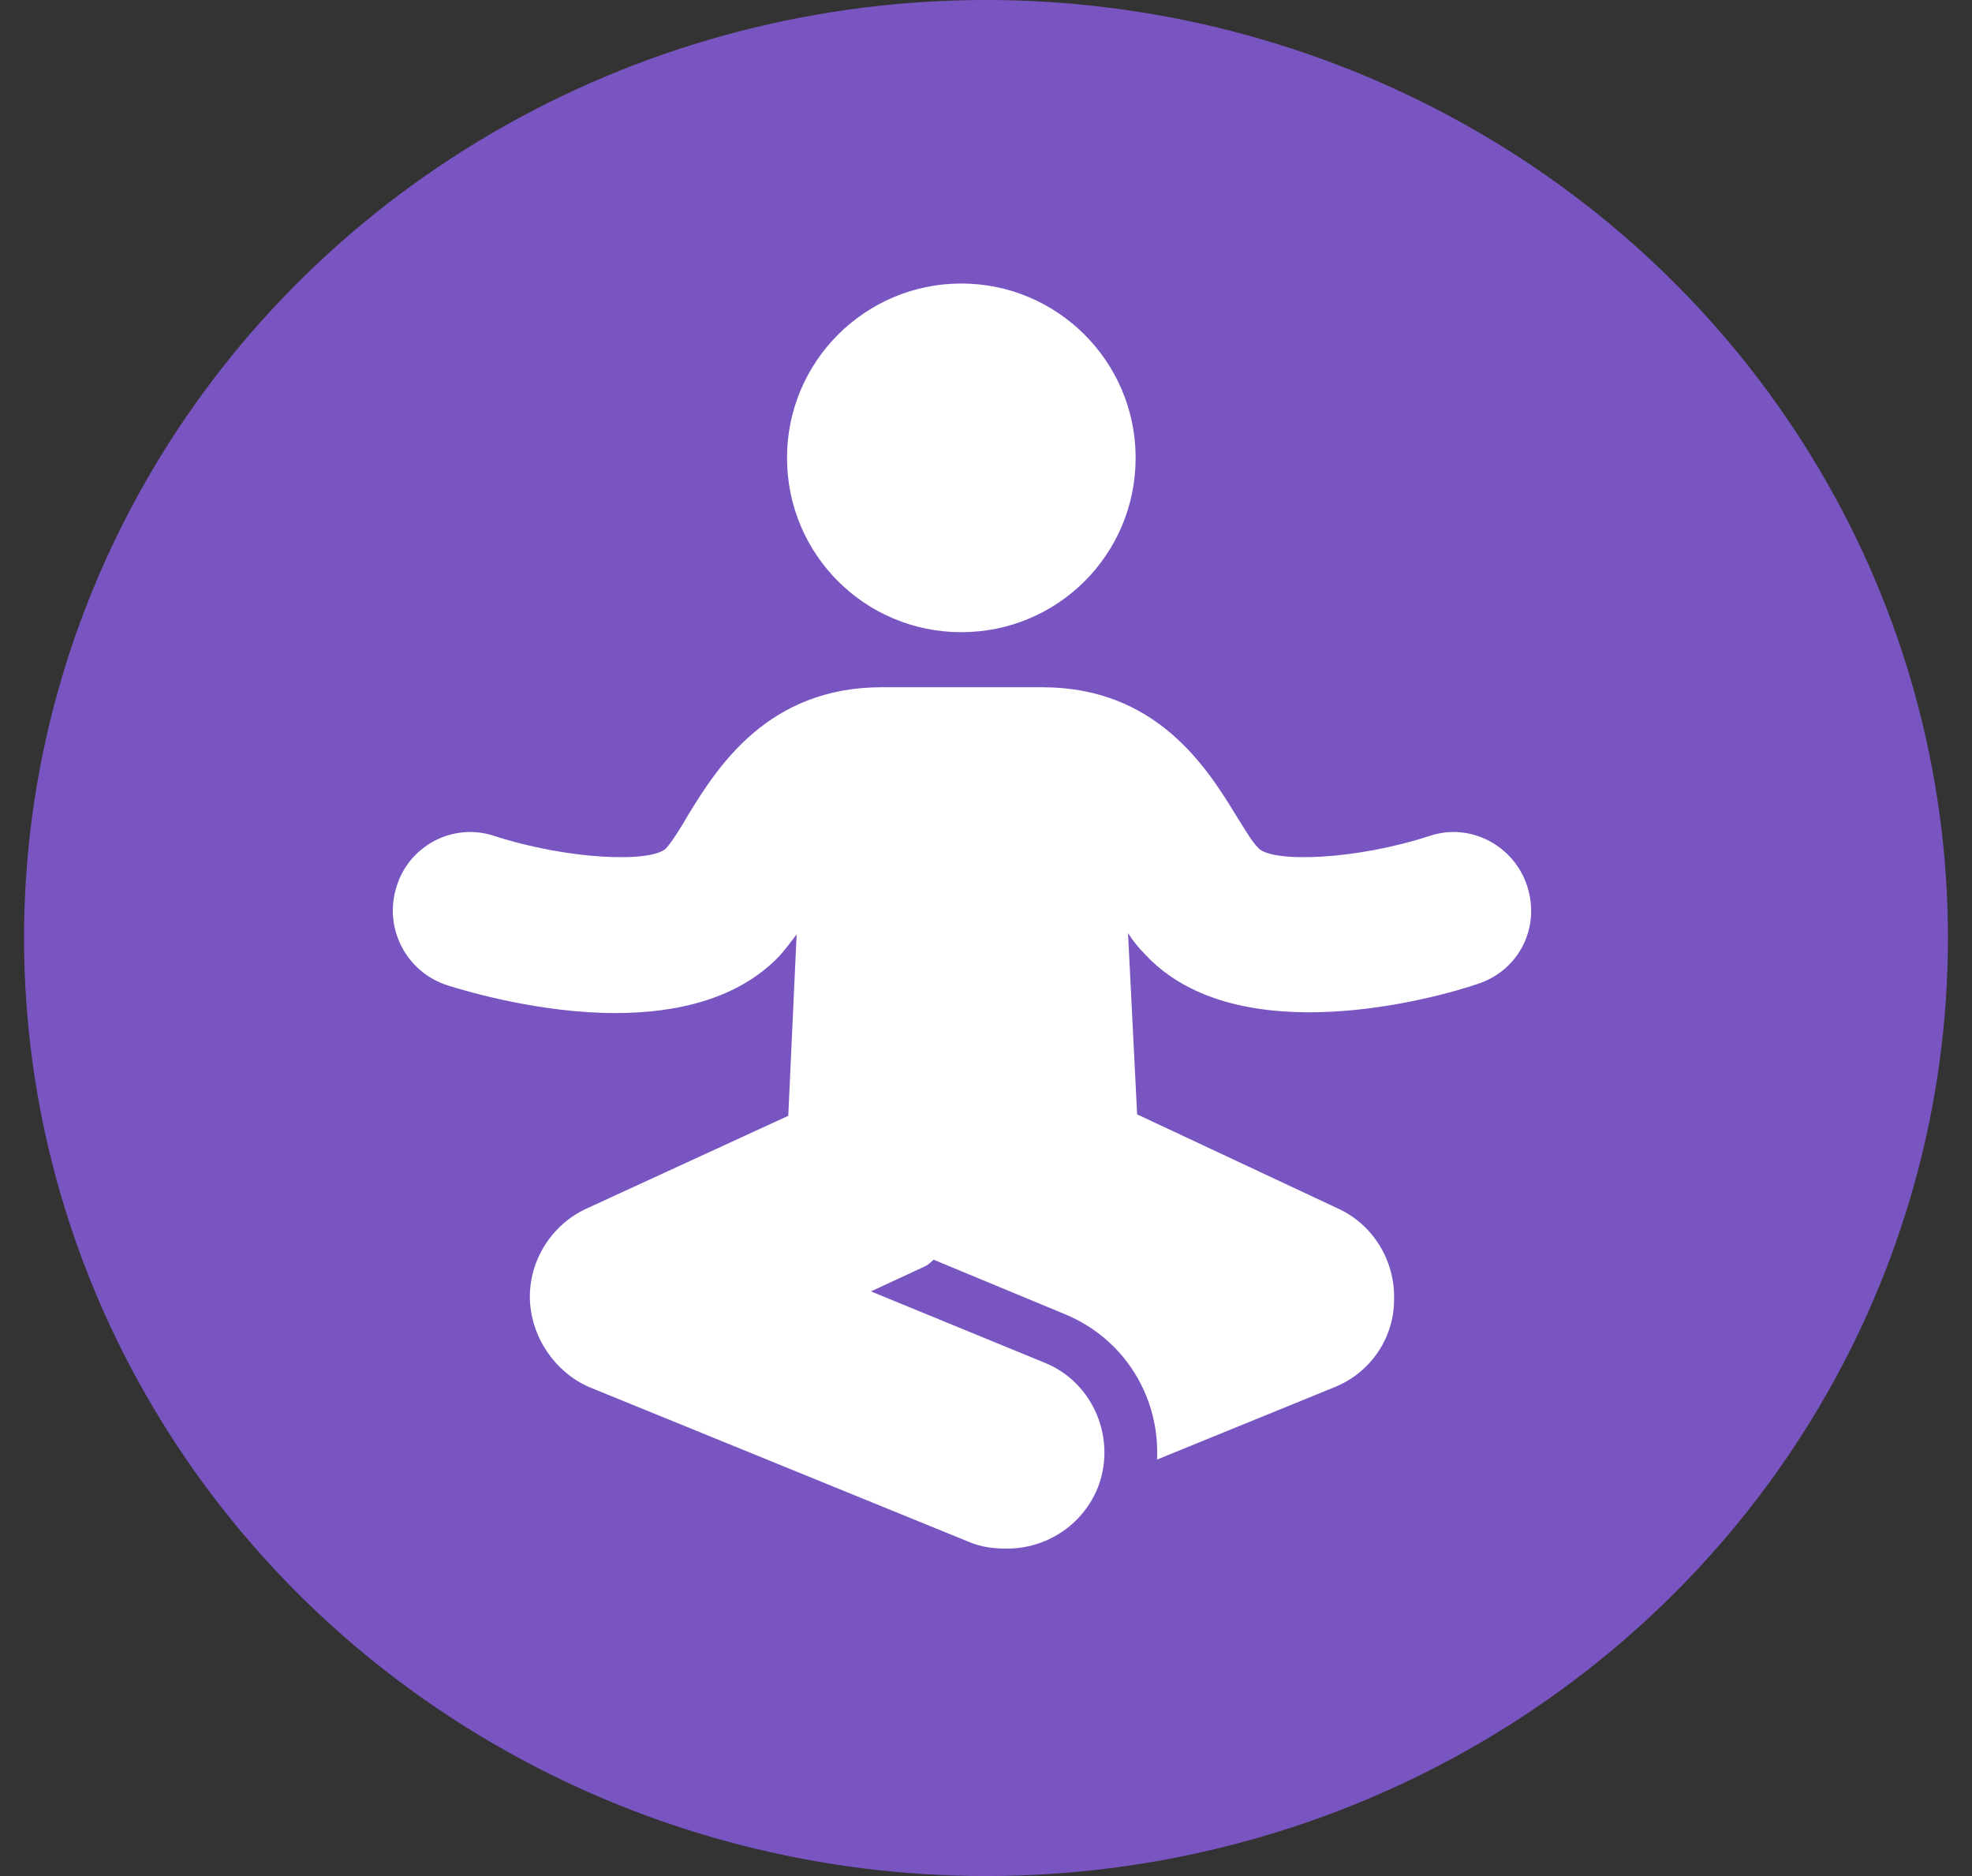
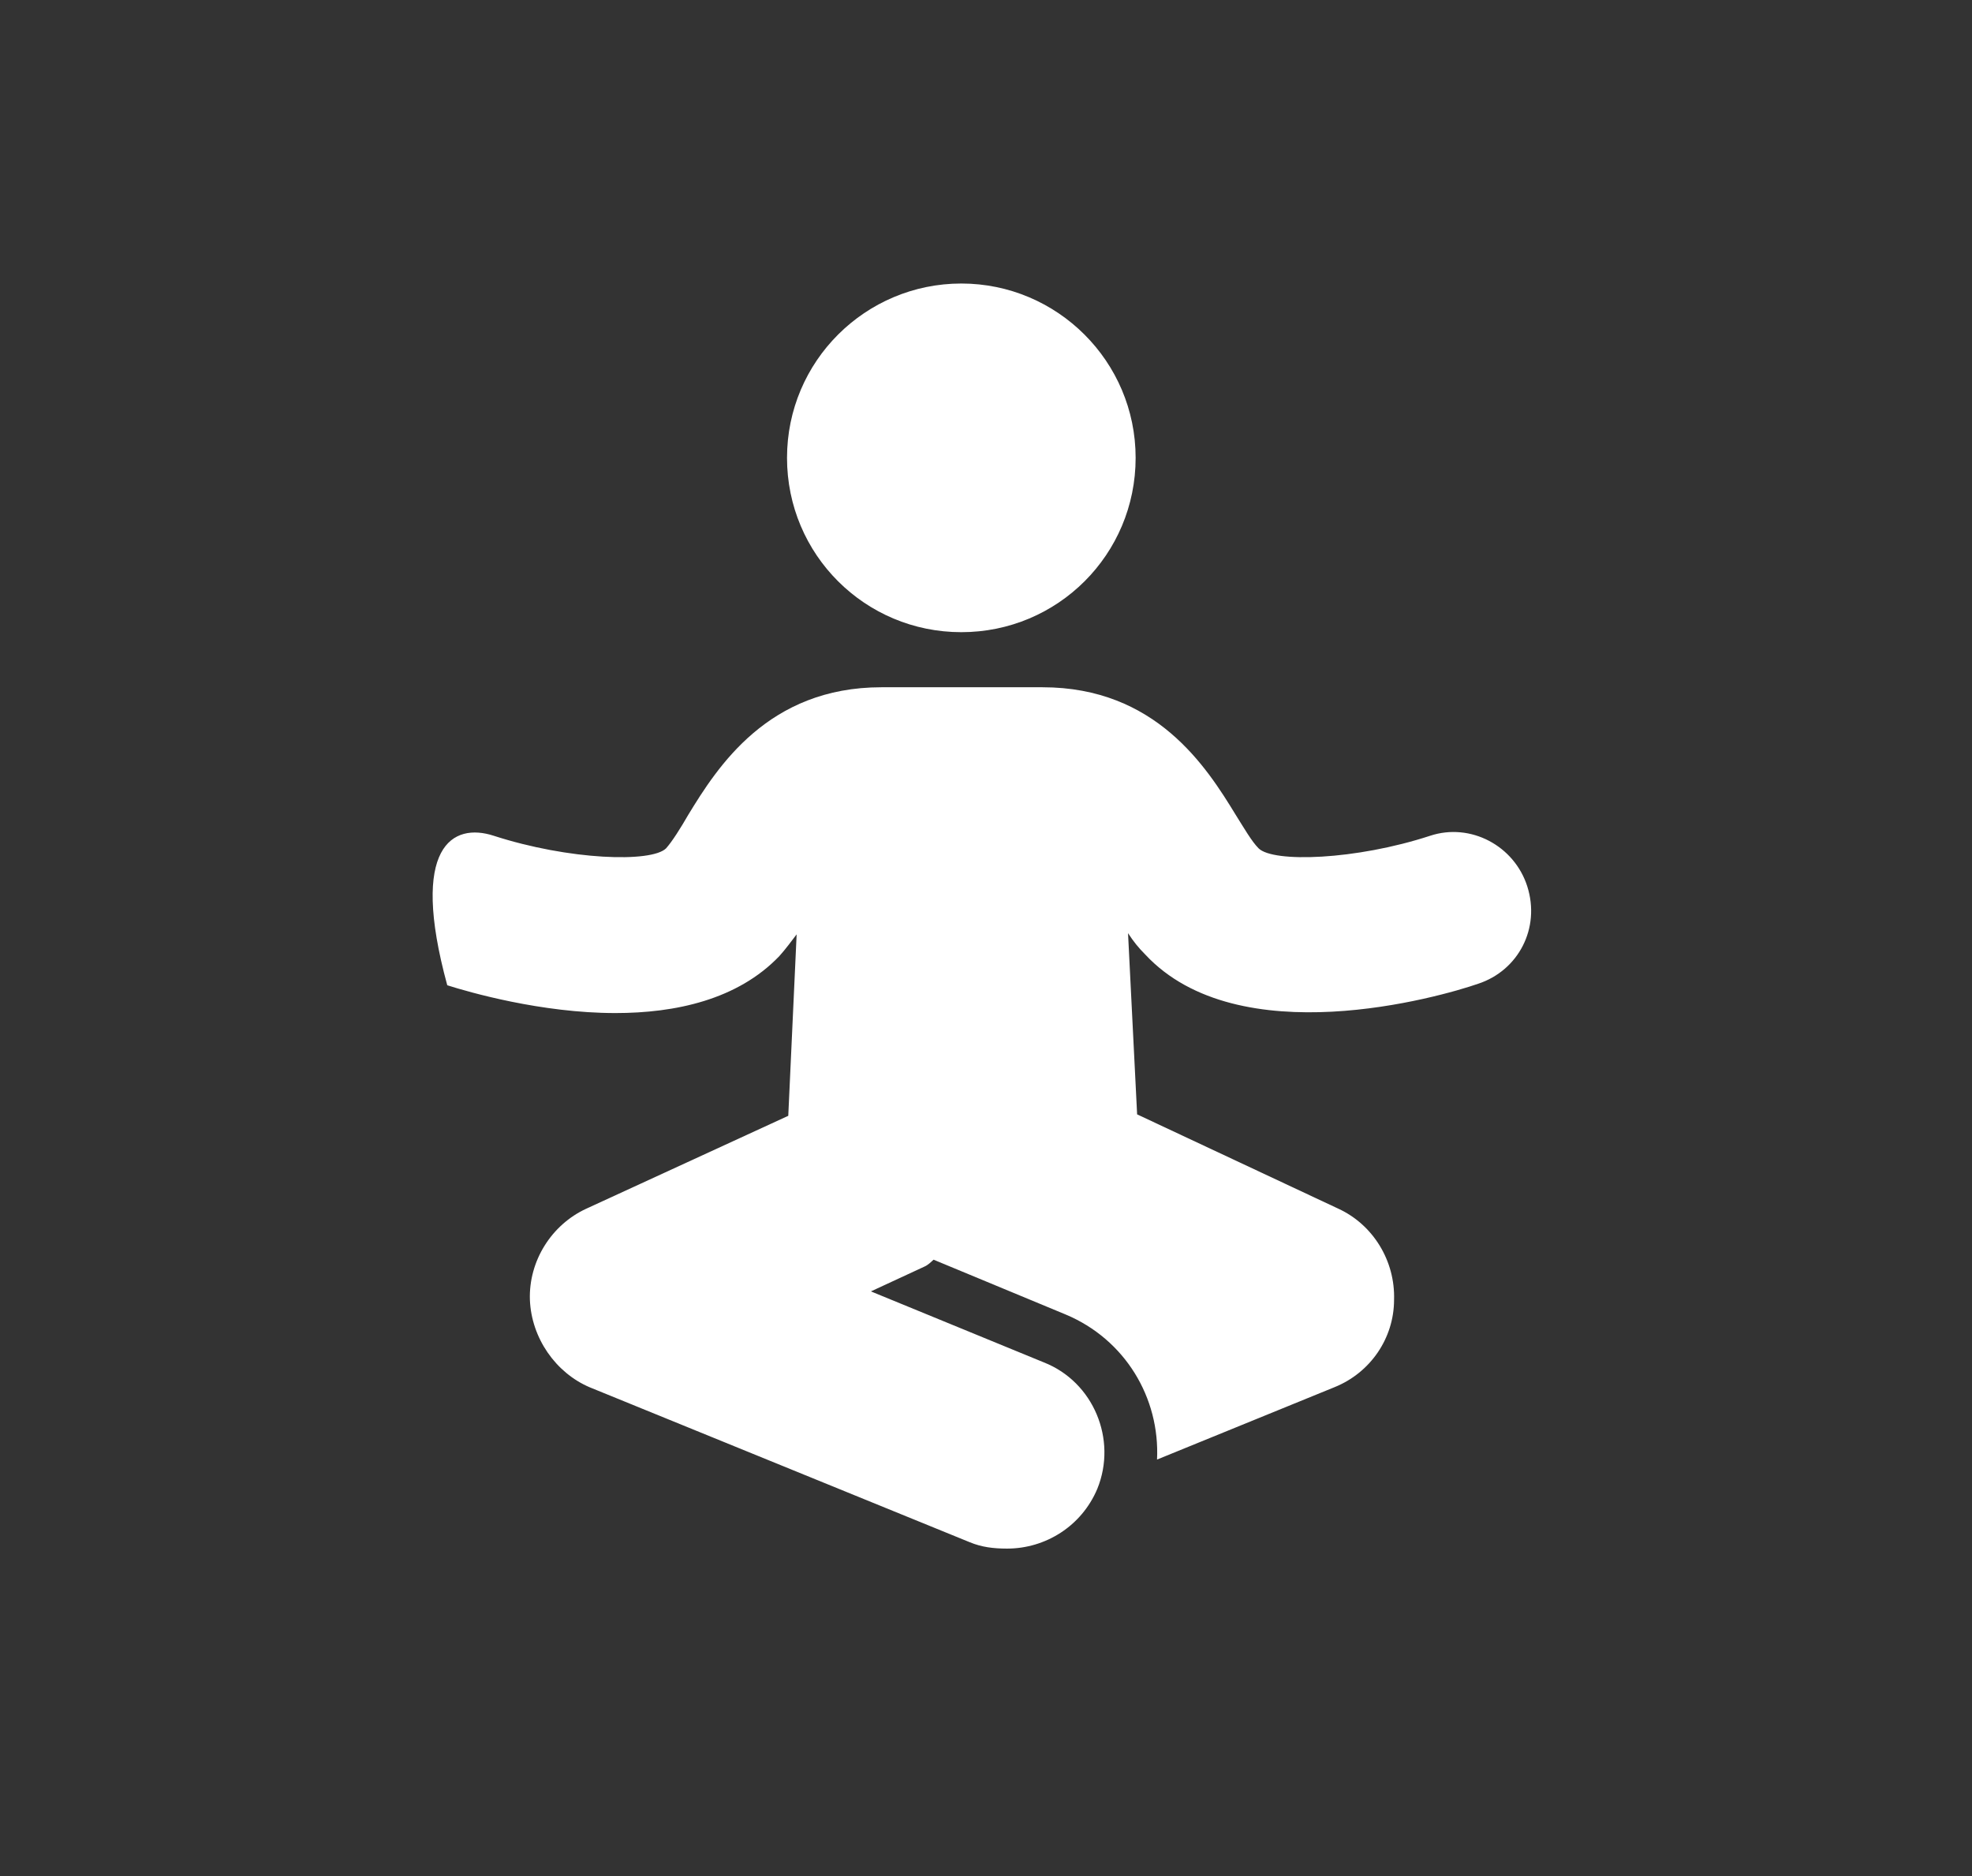
<svg xmlns="http://www.w3.org/2000/svg" fill="none" viewBox="0 0 41 39" height="39" width="41">
  <rect x="0" y="0" width="41" height="39" fill="#333333" stroke="none" />
-   <ellipse fill="#7955C2" ry="19.5" rx="20" cy="19.5" cx="20.5" />
  <path fill="white" d="M23.611 9.518C23.611 11.527 21.991 13.142 19.987 13.142C17.984 13.142 16.363 11.527 16.363 9.518C16.363 7.509 17.994 5.894 19.987 5.894C21.981 5.894 23.611 7.514 23.611 9.518Z" />
-   <path fill="white" d="M30.732 20.451C29.934 20.728 25.748 21.924 23.811 19.843C23.668 19.7 23.566 19.572 23.453 19.399L23.642 23.166L27.828 25.128C28.549 25.461 29.009 26.212 28.984 27.02C28.984 27.817 28.493 28.538 27.742 28.839L24.056 30.342C24.118 29.059 23.392 27.843 22.155 27.326L19.41 26.187C19.349 26.243 19.292 26.299 19.221 26.33L18.107 26.846L21.705 28.323C22.732 28.727 23.233 29.923 22.814 30.951C22.487 31.727 21.736 32.193 20.938 32.193C20.652 32.193 20.407 32.162 20.161 32.06L12.259 28.839C11.554 28.538 11.048 27.817 11.017 27.02C10.991 26.212 11.467 25.461 12.187 25.128L16.389 23.196L16.563 19.424C16.45 19.572 16.333 19.731 16.205 19.874C15.336 20.784 14.038 21.06 12.796 21.06C11.252 21.06 9.749 20.625 9.299 20.482C8.446 20.206 7.97 19.296 8.246 18.427C8.507 17.579 9.417 17.098 10.265 17.374C11.83 17.881 13.547 17.937 13.849 17.635C13.976 17.492 14.15 17.216 14.309 16.94C14.917 15.943 15.97 14.287 18.326 14.287H21.674C24.031 14.287 25.084 15.943 25.692 16.94C25.866 17.216 26.024 17.492 26.167 17.635C26.469 17.937 28.186 17.881 29.735 17.374C30.573 17.098 31.483 17.579 31.754 18.427C32.03 19.296 31.57 20.175 30.732 20.451Z" />
+   <path fill="white" d="M30.732 20.451C29.934 20.728 25.748 21.924 23.811 19.843C23.668 19.7 23.566 19.572 23.453 19.399L23.642 23.166L27.828 25.128C28.549 25.461 29.009 26.212 28.984 27.02C28.984 27.817 28.493 28.538 27.742 28.839L24.056 30.342C24.118 29.059 23.392 27.843 22.155 27.326L19.41 26.187C19.349 26.243 19.292 26.299 19.221 26.33L18.107 26.846L21.705 28.323C22.732 28.727 23.233 29.923 22.814 30.951C22.487 31.727 21.736 32.193 20.938 32.193C20.652 32.193 20.407 32.162 20.161 32.06L12.259 28.839C11.554 28.538 11.048 27.817 11.017 27.02C10.991 26.212 11.467 25.461 12.187 25.128L16.389 23.196L16.563 19.424C16.45 19.572 16.333 19.731 16.205 19.874C15.336 20.784 14.038 21.06 12.796 21.06C11.252 21.06 9.749 20.625 9.299 20.482C8.507 17.579 9.417 17.098 10.265 17.374C11.83 17.881 13.547 17.937 13.849 17.635C13.976 17.492 14.15 17.216 14.309 16.94C14.917 15.943 15.97 14.287 18.326 14.287H21.674C24.031 14.287 25.084 15.943 25.692 16.94C25.866 17.216 26.024 17.492 26.167 17.635C26.469 17.937 28.186 17.881 29.735 17.374C30.573 17.098 31.483 17.579 31.754 18.427C32.03 19.296 31.57 20.175 30.732 20.451Z" />
</svg>